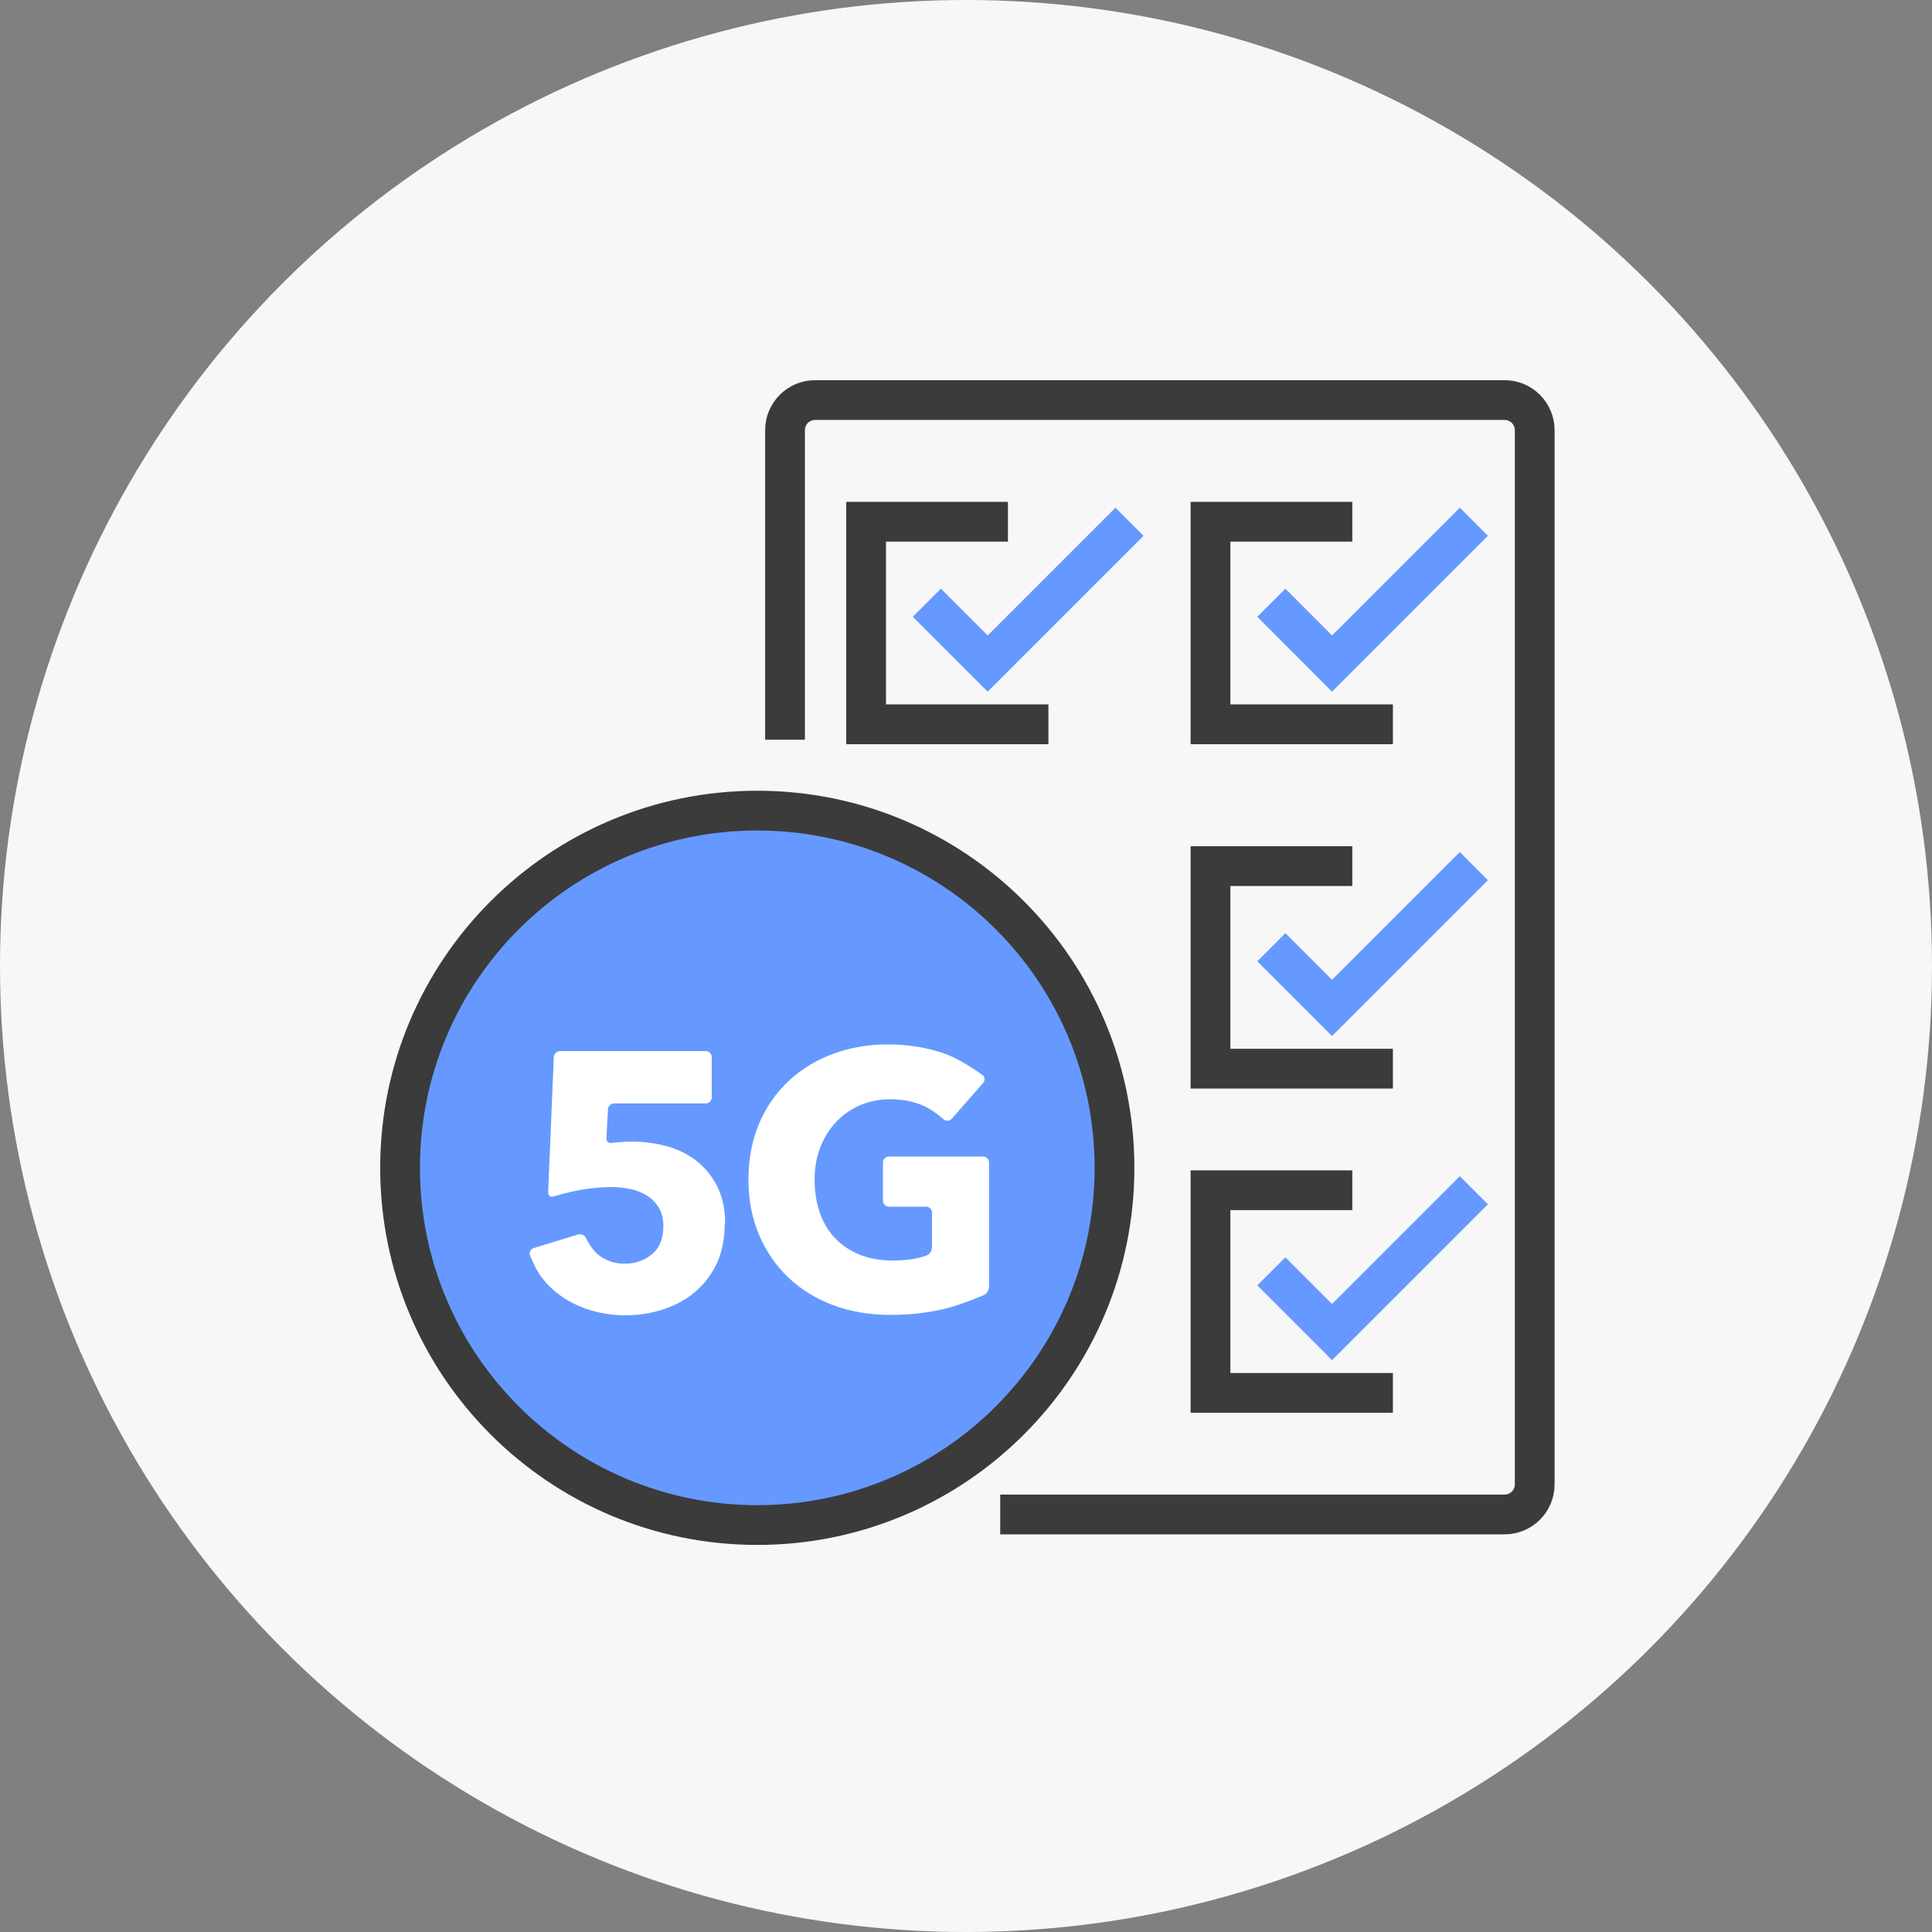
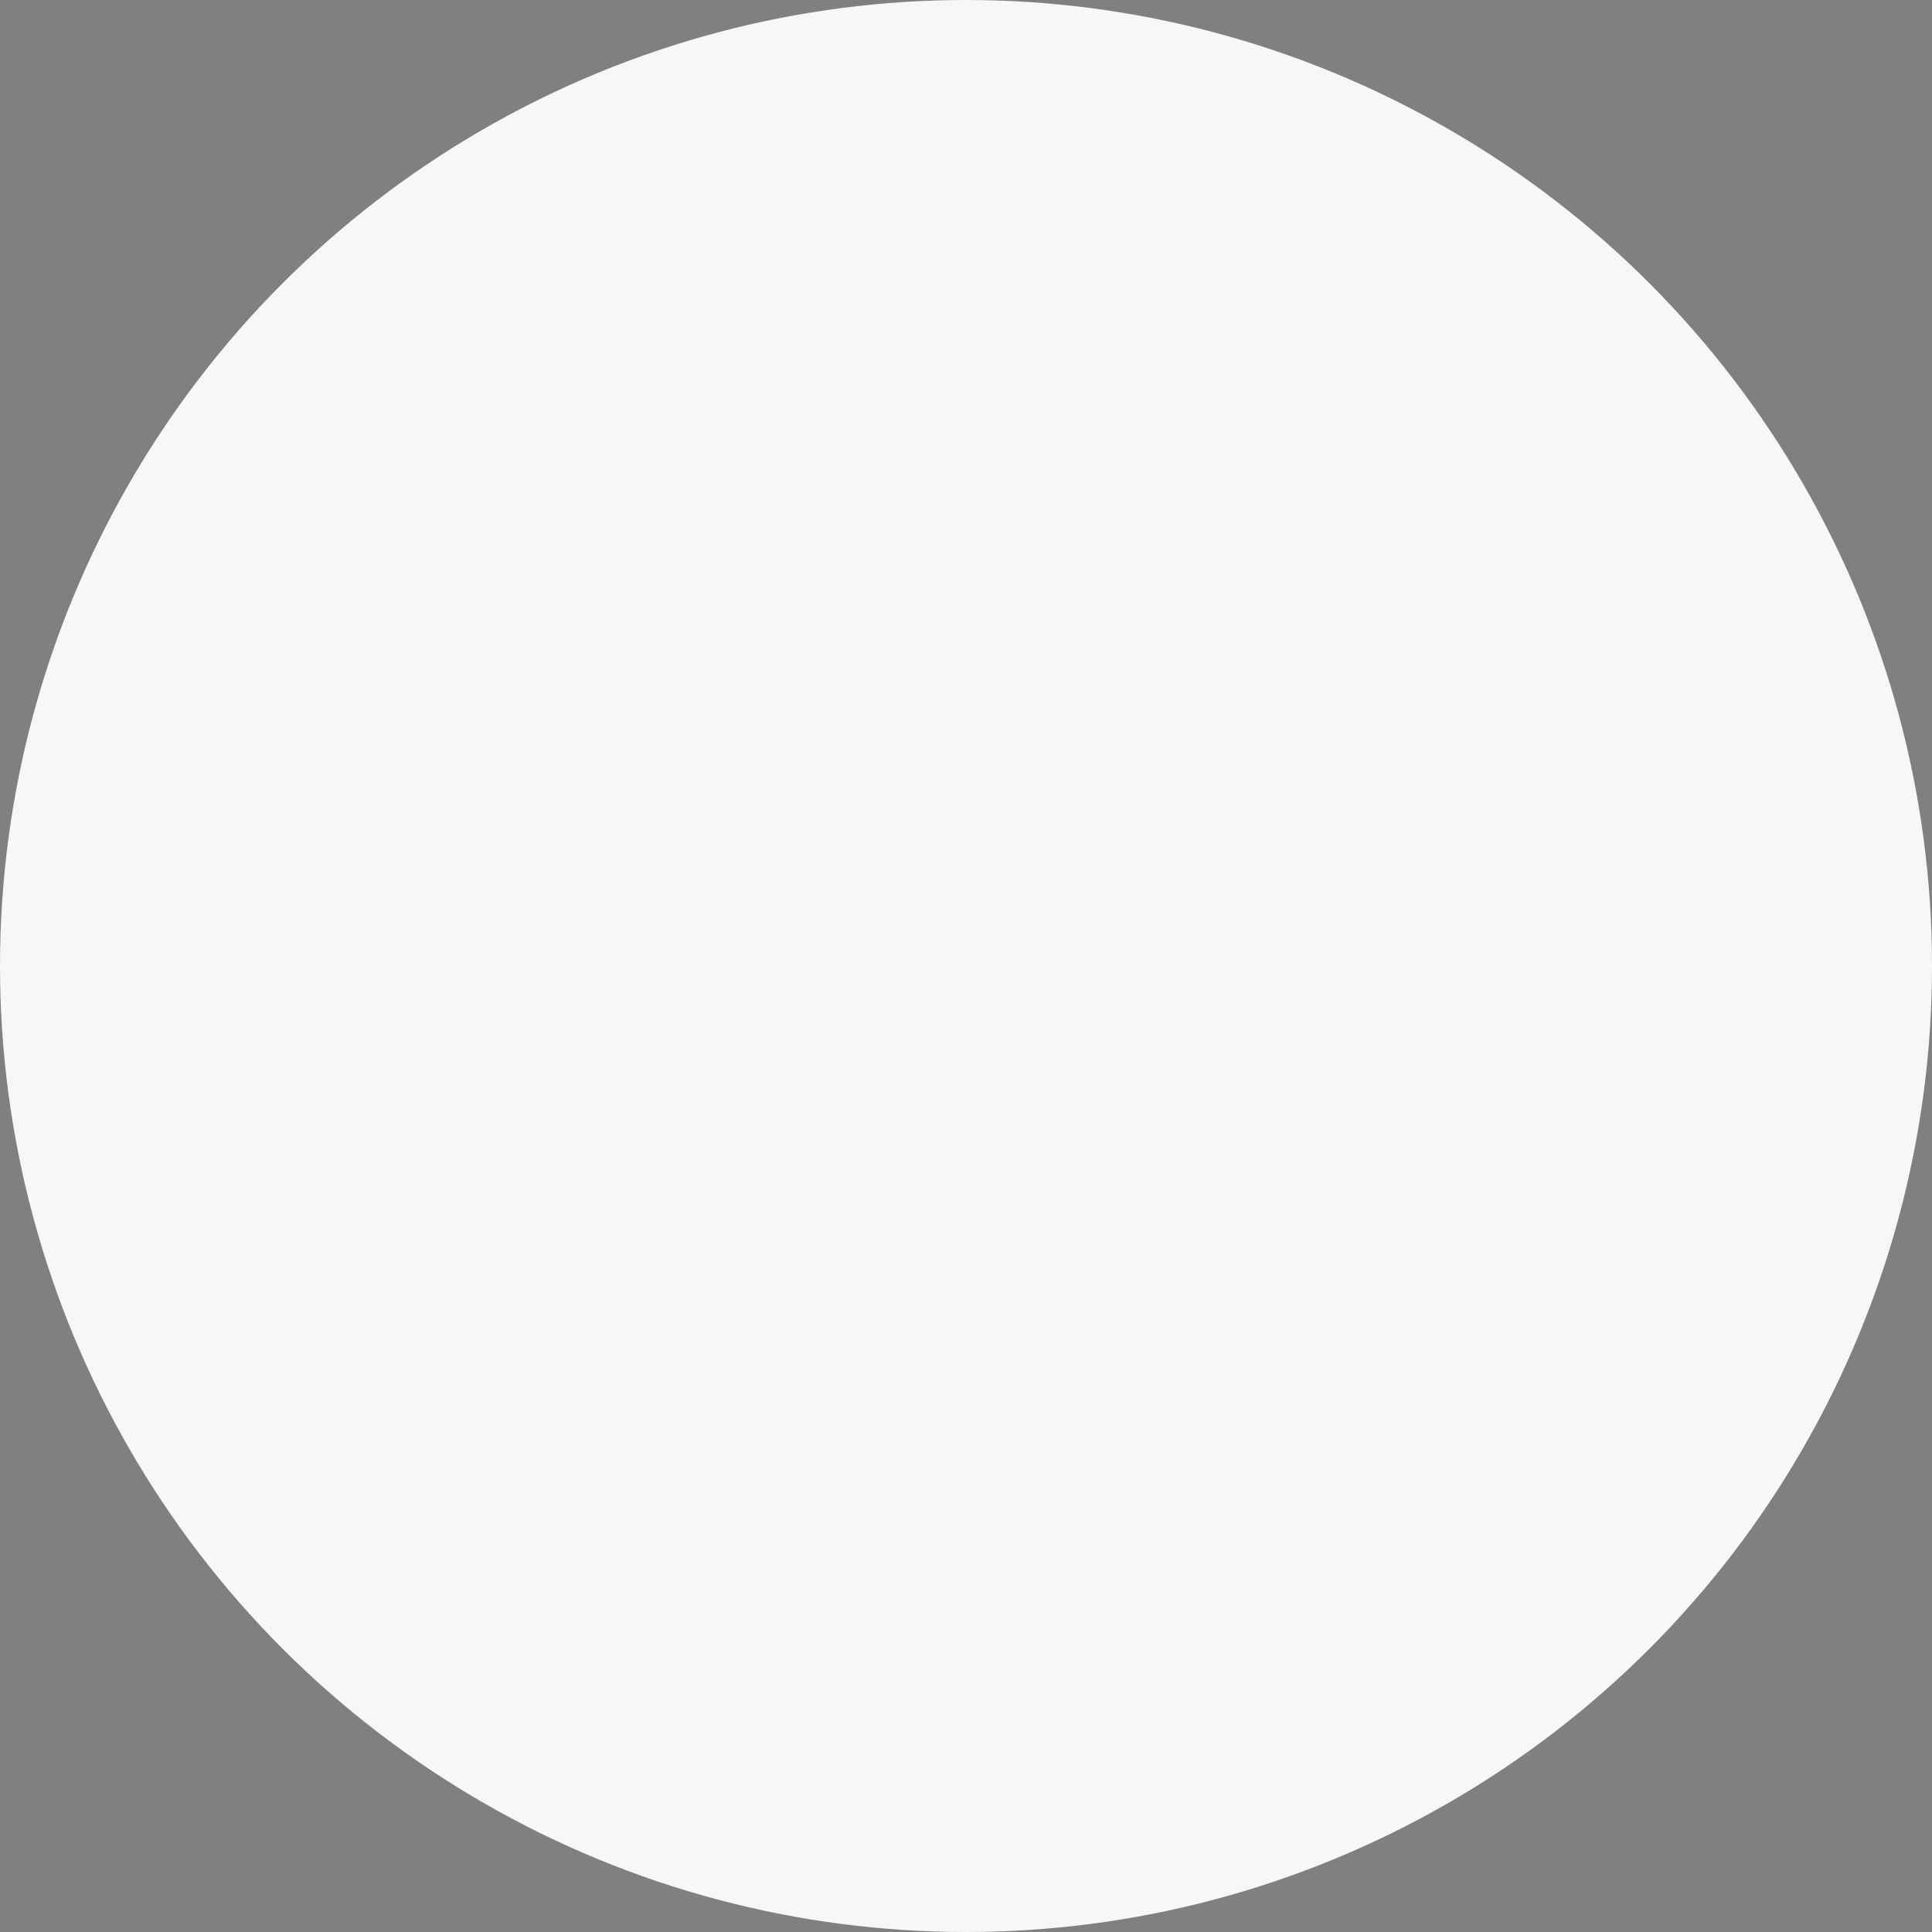
<svg xmlns="http://www.w3.org/2000/svg" width="188" height="188" viewBox="0 0 188 188" fill="none">
  <rect x="0" y="0" width="188" height="188" fill="#808080" stroke="none" />
  <circle cx="94" cy="94" r="94" fill="#F7F7F7" />
  <g clip-path="url(#clip0_929_3517)">
-     <path d="M73.69 148.4C92.887 148.4 108.45 132.837 108.45 113.64C108.45 94.443 92.887 78.88 73.69 78.88C54.493 78.88 38.93 94.443 38.93 113.64C38.93 132.837 54.493 148.4 73.69 148.4Z" fill="#6699FF" stroke="#3B3B3B" stroke-width="3.87" />
    <path d="M70.52 119.04C70.52 120.57 70.25 121.9 69.71 123.02C69.17 124.14 68.44 125.06 67.54 125.8C66.63 126.53 65.6 127.08 64.45 127.44C63.29 127.81 62.1 127.99 60.88 127.99C59.75 127.99 58.67 127.84 57.65 127.55C56.62 127.26 55.69 126.84 54.86 126.29C54.02 125.75 53.3 125.08 52.7 124.29C52.1 123.5 51.58 122.16 51.58 122.16C51.47 121.86 51.62 121.54 51.93 121.45L56.23 120.13C56.54 120.04 56.9 120.2 57.03 120.49C57.03 120.49 57.53 121.56 58.25 122.12C58.97 122.69 59.82 122.97 60.81 122.97C61.8 122.97 62.7 122.66 63.44 122.05C64.18 121.44 64.55 120.53 64.55 119.33C64.55 118.6 64.4 117.99 64.09 117.49C63.78 117 63.39 116.6 62.91 116.31C62.43 116.02 61.88 115.81 61.27 115.69C60.66 115.57 60.04 115.51 59.43 115.51C58.53 115.51 57.51 115.61 56.37 115.81C55.23 116.01 53.87 116.43 53.87 116.43C53.56 116.52 53.33 116.34 53.34 116.02L53.89 102.86C53.9 102.54 54.18 102.28 54.5 102.28H68.68C69 102.28 69.26 102.54 69.26 102.86V106.79C69.26 107.11 69 107.37 68.68 107.37H59.77C59.45 107.37 59.17 107.63 59.16 107.95L59.01 110.75C58.99 111.07 59.24 111.28 59.55 111.22C59.55 111.22 59.78 111.17 60.24 111.14C60.7 111.1 61.12 111.09 61.5 111.09C62.75 111.09 63.93 111.26 65.04 111.58C66.15 111.91 67.11 112.41 67.92 113.08C68.73 113.75 69.37 114.58 69.85 115.57C70.32 116.56 70.56 117.71 70.56 119.03L70.52 119.04Z" fill="white" />
    <path d="M91.95 127.35C90.31 127.75 88.53 127.95 86.59 127.95C84.65 127.95 82.74 127.63 81.06 127C79.37 126.36 77.93 125.47 76.71 124.31C75.5 123.16 74.55 121.77 73.86 120.16C73.18 118.55 72.83 116.75 72.83 114.77C72.83 112.79 73.18 110.95 73.87 109.33C74.56 107.7 75.53 106.32 76.75 105.18C77.98 104.04 79.41 103.16 81.06 102.55C82.71 101.94 84.49 101.63 86.4 101.63C88.31 101.63 90.22 101.93 91.92 102.53C93.62 103.13 95.59 104.6 95.59 104.6C95.85 104.79 95.88 105.14 95.67 105.38L92.62 108.86C92.41 109.1 92.04 109.12 91.81 108.91C91.81 108.91 90.87 108.06 89.91 107.62C88.94 107.18 87.85 106.97 86.62 106.97C85.56 106.97 84.58 107.16 83.69 107.55C82.79 107.94 82.02 108.48 81.36 109.18C80.7 109.88 80.19 110.7 79.82 111.65C79.45 112.6 79.27 113.65 79.27 114.78C79.27 115.91 79.43 117 79.76 117.96C80.09 118.93 80.58 119.76 81.23 120.45C81.88 121.15 82.68 121.69 83.63 122.08C84.58 122.47 85.67 122.66 86.9 122.66C87.61 122.66 88.28 122.61 88.92 122.5C89.56 122.39 90.14 122.18 90.14 122.18C90.44 122.07 90.69 121.72 90.69 121.4V118C90.69 117.68 90.43 117.42 90.11 117.42H86.5C86.18 117.42 85.92 117.16 85.92 116.84V113.12C85.92 112.8 86.18 112.54 86.5 112.54H95.66C95.98 112.54 96.24 112.8 96.24 113.12V125.22C96.24 125.54 96 125.91 95.71 126.03C95.71 126.03 93.59 126.95 91.95 127.35Z" fill="white" />
    <path d="M76.39 71.98V41.86C76.39 40.24 77.7 38.93 79.32 38.93H146.41C148.03 38.93 149.34 40.24 149.34 41.86V144.44C149.34 146.06 148.03 147.37 146.41 147.37H97.33" stroke="#3B3B3B" stroke-width="3.87" />
-     <path d="M98.08 50.77H84.28V70.48H102.02" stroke="#3B3B3B" stroke-width="3.87" />
    <path d="M131.59 50.77H117.79V70.48H135.54" stroke="#3B3B3B" stroke-width="3.87" />
    <path d="M131.59 84.28H117.79V103.99H135.54" stroke="#3B3B3B" stroke-width="3.87" />
    <path d="M131.59 115.82H117.79V135.54H135.54" stroke="#3B3B3B" stroke-width="3.87" />
    <path d="M90.19 58.65L96.11 64.57L109.91 50.77" stroke="#6699FF" stroke-width="3.87" />
    <path d="M123.71 58.65L129.62 64.57L143.42 50.77" stroke="#6699FF" stroke-width="3.87" />
    <path d="M123.71 92.17L129.62 98.08L143.42 84.28" stroke="#6699FF" stroke-width="3.87" />
    <path d="M123.71 123.71L129.62 129.62L143.42 115.82" stroke="#6699FF" stroke-width="3.87" />
  </g>
  <defs>
    <clipPath id="clip0_929_3517">
-       <rect width="114.28" height="113.33" fill="white" transform="translate(37 37)" />
-     </clipPath>
+       </clipPath>
  </defs>
</svg>